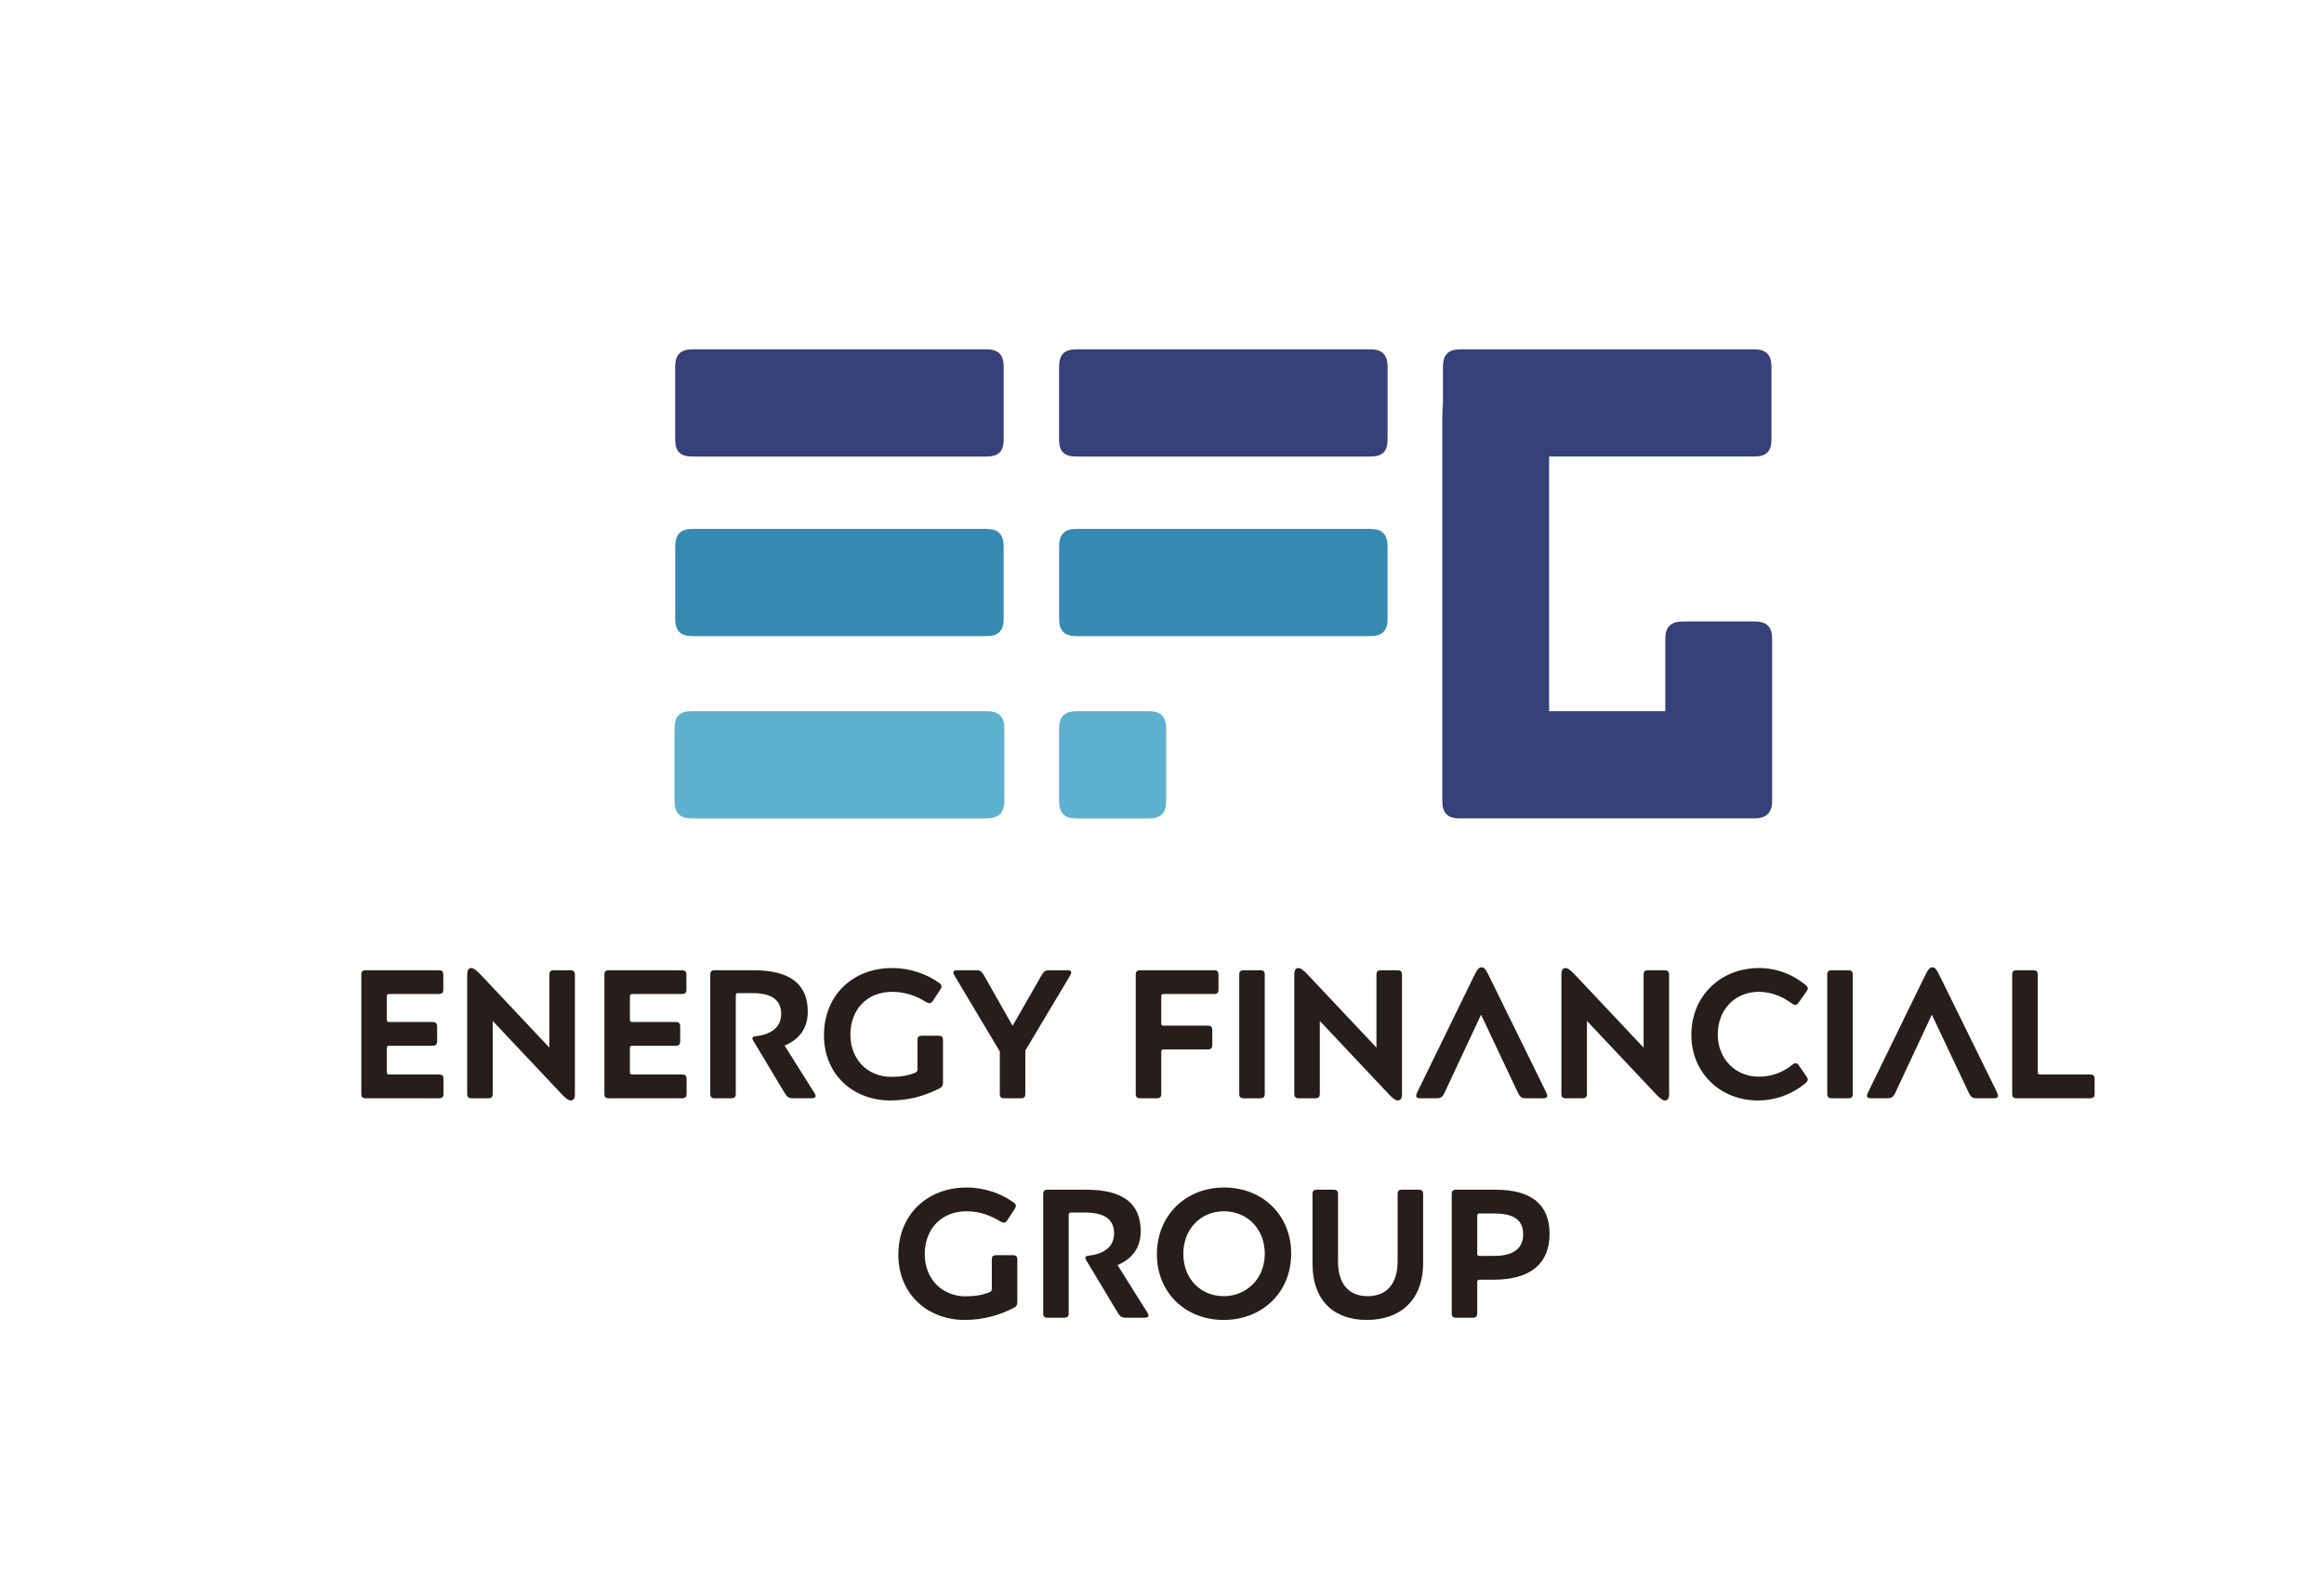
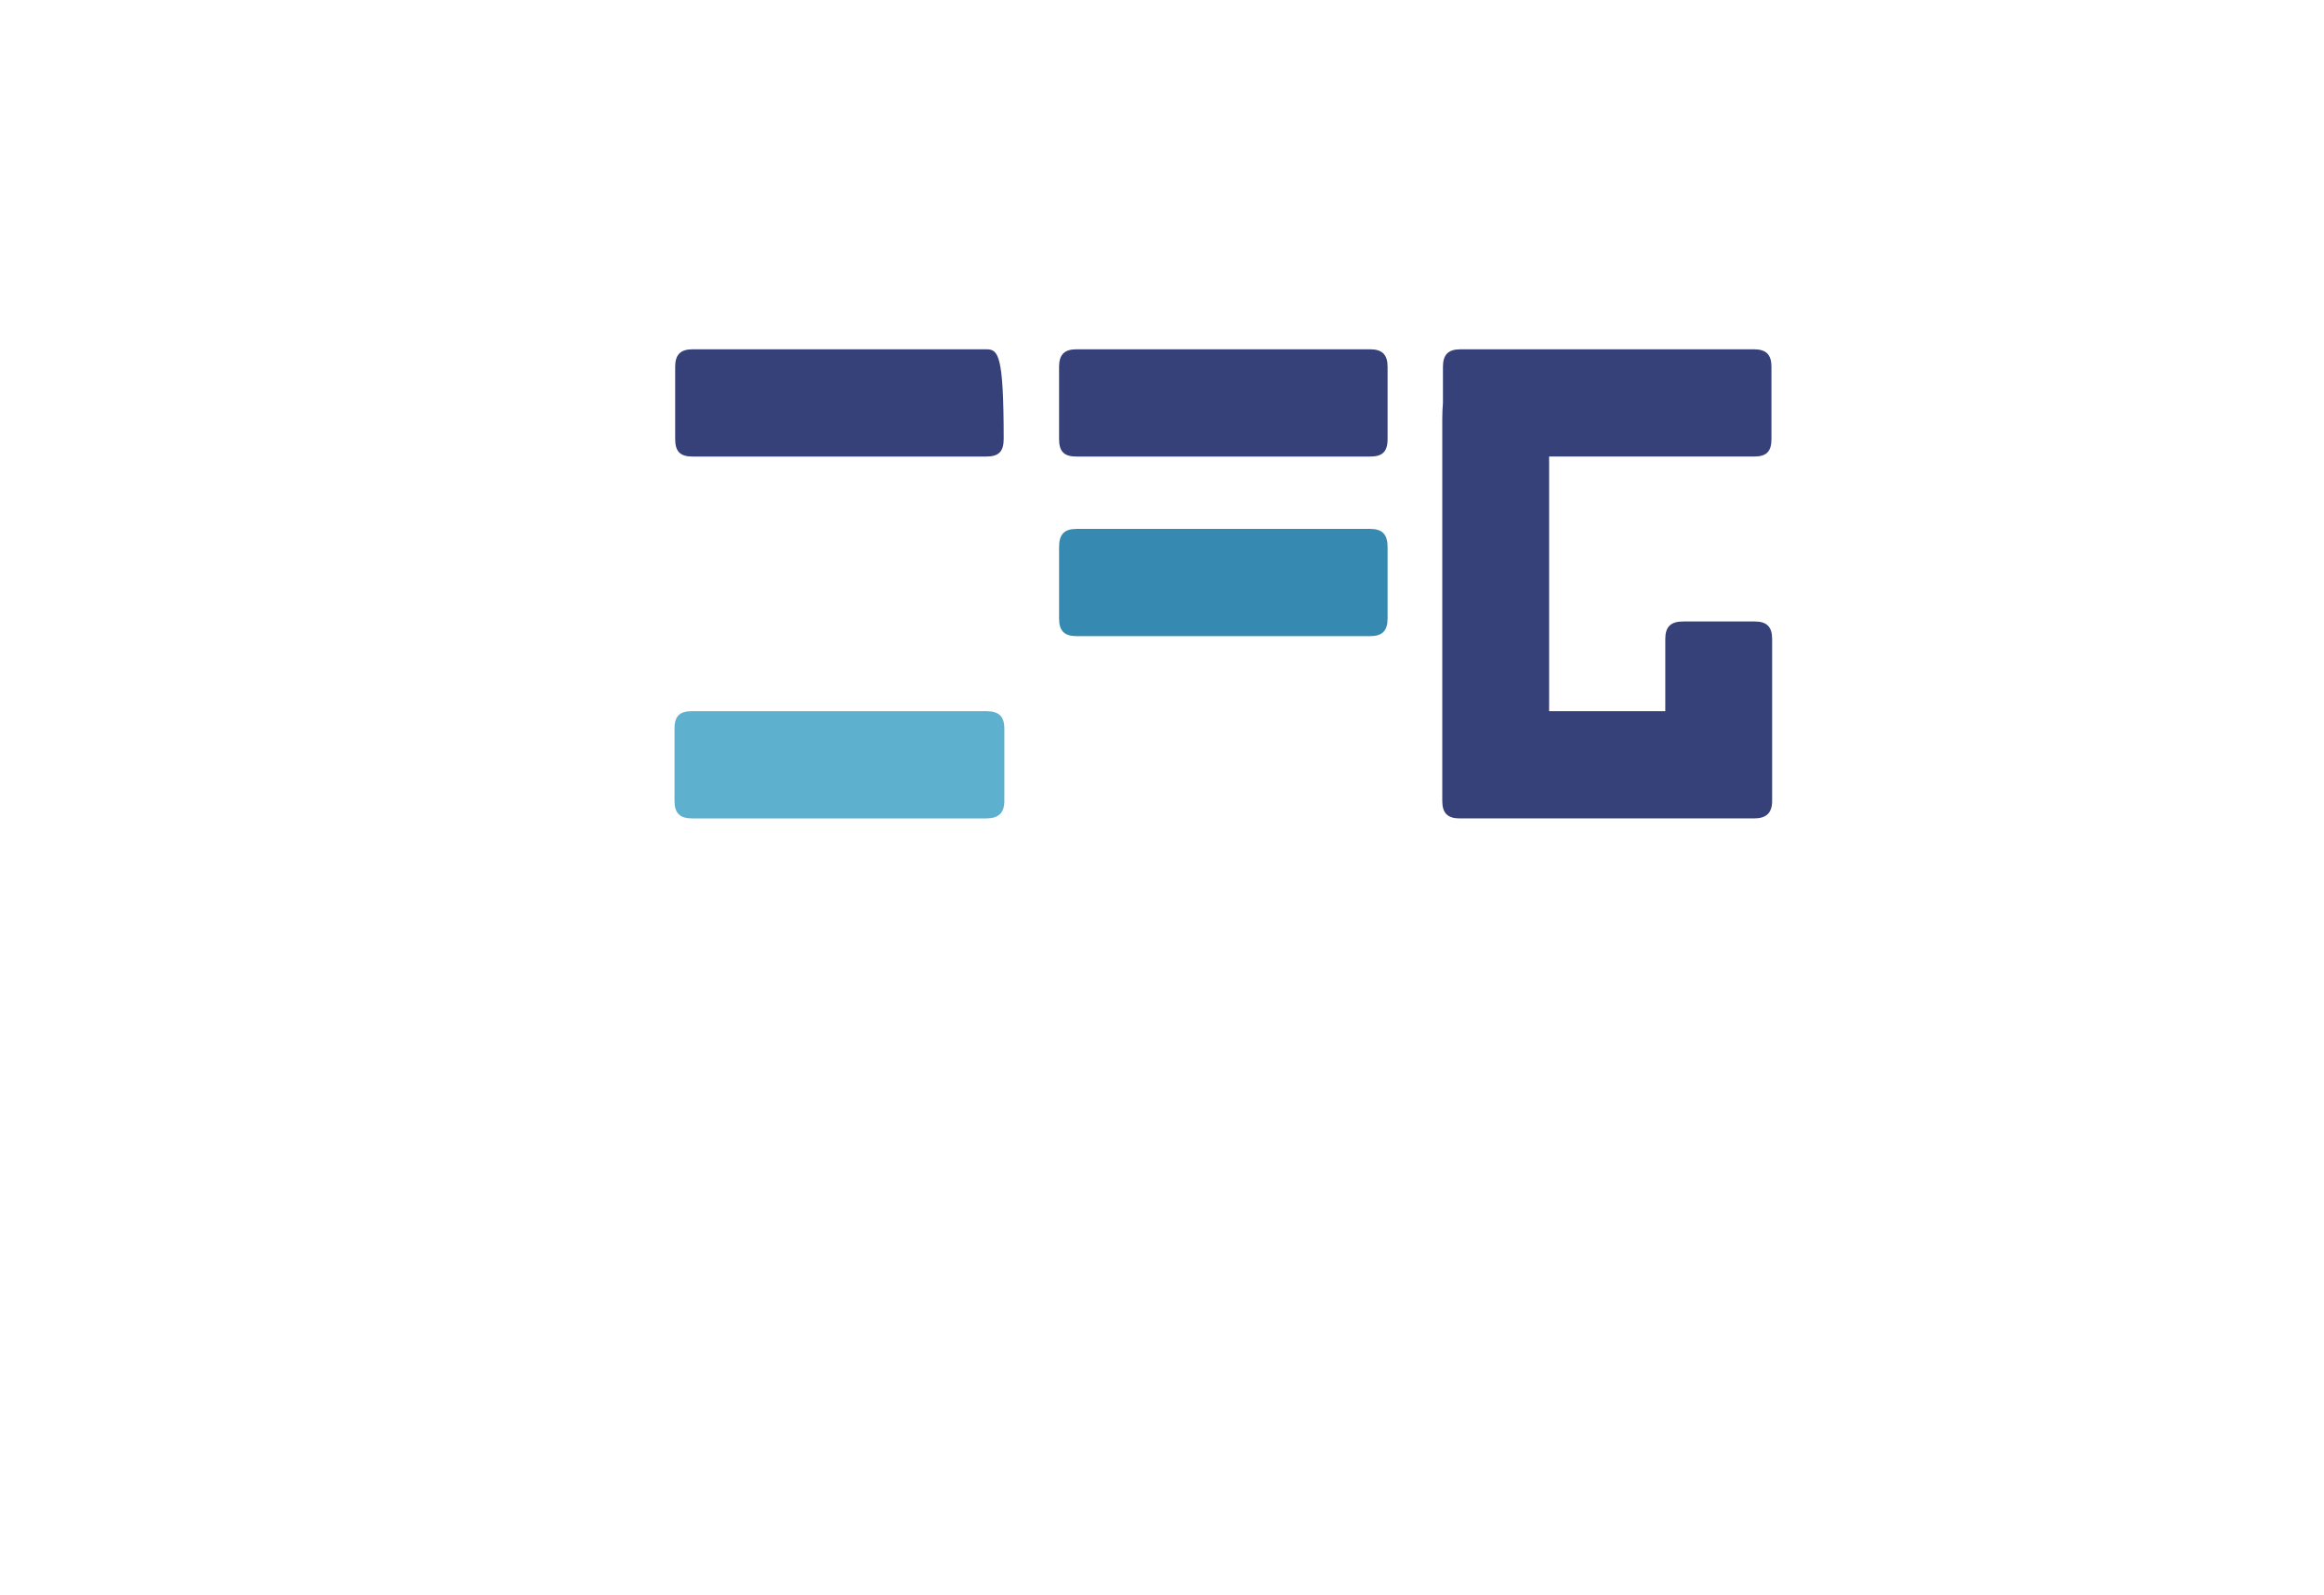
<svg xmlns="http://www.w3.org/2000/svg" xmlns:ns1="http://www.serif.com/" width="100%" height="100%" viewBox="0 0 268 184" version="1.1" xml:space="preserve" style="fill-rule:evenodd;clip-rule:evenodd;stroke-linejoin:round;stroke-miterlimit:1.414;">
  <g transform="matrix(1,0,0,1,-189,-2348)">
-     <rect id="vnejsi" x="0" y="0" width="3401.58" height="2834.65" style="fill:none;" />
    <clipPath id="_clip1">
      <rect id="vnejsi1" ns1:id="vnejsi" x="0" y="0" width="3401.58" height="2834.65" />
    </clipPath>
    <g clip-path="url(#_clip1)">
      <g transform="matrix(0.033,-7.99971e-18,7.99971e-18,0.033,135.727,2242.68)">
        <g transform="matrix(24.299,0,0,24.299,6784.8,7713.79)">
-           <path d="M0,-11.574L2.097,-11.574C4.796,-11.574 6.263,-10.732 6.263,-8.575C6.263,-6.445 4.717,-5.472 2.097,-5.472L0,-5.472C-0.261,-5.472 -0.34,-5.577 -0.34,-5.813L-0.34,-11.232C-0.34,-11.469 -0.261,-11.574 0,-11.574M0,-2.052L2.07,-2.052C7.259,-2.052 10.064,-4.34 10.064,-8.628C10.064,-12.837 7.496,-14.994 2.281,-14.994L-3.38,-14.994C-3.826,-14.994 -4.009,-14.81 -4.009,-14.362L-4.009,2.788C-4.009,3.236 -3.826,3.42 -3.38,3.42L-0.995,3.42C-0.523,3.42 -0.34,3.236 -0.34,2.788L-0.34,-1.71C-0.34,-1.947 -0.261,-2.052 0,-2.052M-8.122,-4.472L-8.122,-14.362C-8.122,-14.81 -8.306,-14.994 -8.778,-14.994L-11.162,-14.994C-11.608,-14.994 -11.792,-14.81 -11.792,-14.362L-11.792,-4.657C-11.792,-1.526 -13.311,0.316 -16.09,0.316C-18.893,0.316 -20.36,-1.526 -20.36,-4.683L-20.36,-14.362C-20.36,-14.81 -20.544,-14.994 -21.016,-14.994L-23.4,-14.994C-23.846,-14.994 -24.03,-14.81 -24.03,-14.362L-24.03,-4.419C-24.03,1.184 -20.754,3.736 -16.22,3.736C-11.529,3.736 -8.122,1.026 -8.122,-4.472M-42.609,-5.761C-42.609,-9.391 -40.067,-11.89 -36.765,-11.89C-33.49,-11.89 -30.894,-9.443 -30.894,-5.761C-30.894,-2.21 -33.515,0.316 -36.792,0.316C-40.093,0.316 -42.609,-2.157 -42.609,-5.761M-46.409,-5.708C-46.409,-0.21 -42.321,3.736 -36.818,3.736C-31.21,3.736 -27.096,-0.263 -27.096,-5.813C-27.096,-11.311 -31.183,-15.31 -36.739,-15.31C-42.295,-15.31 -46.409,-11.259 -46.409,-5.708M-59.092,2.788L-59.092,-11.364C-59.092,-11.626 -59.013,-11.705 -58.751,-11.705L-56.706,-11.705C-54.087,-11.705 -52.566,-10.837 -52.566,-8.707C-52.566,-6.655 -54.192,-5.735 -56.236,-5.498C-56.576,-5.472 -56.706,-5.367 -56.706,-5.208C-56.706,-5.103 -56.655,-4.972 -56.55,-4.814L-52.068,2.657C-51.675,3.288 -51.466,3.42 -50.785,3.42L-48.243,3.42C-47.824,3.42 -47.614,3.314 -47.614,3.103C-47.614,2.972 -47.693,2.814 -47.824,2.604L-52.068,-4.156C-50.077,-4.998 -48.74,-6.524 -48.74,-9.023C-48.74,-13.022 -51.282,-14.994 -56.576,-14.994L-62.132,-14.994C-62.577,-14.994 -62.76,-14.81 -62.76,-14.362L-62.76,2.788C-62.76,3.236 -62.577,3.42 -62.132,3.42L-59.746,3.42C-59.276,3.42 -59.092,3.236 -59.092,2.788M-66.481,1.105L-66.481,-4.945C-66.481,-5.418 -66.665,-5.577 -67.11,-5.577L-69.521,-5.577C-69.967,-5.577 -70.15,-5.418 -70.15,-4.945L-70.15,-0.789C-70.15,-0.473 -70.203,-0.368 -70.517,-0.237C-71.487,0.157 -72.561,0.342 -73.924,0.342C-77.226,0.342 -79.794,-2.078 -79.794,-5.735C-79.794,-9.312 -77.436,-11.89 -73.793,-11.89C-71.906,-11.89 -70.282,-11.285 -68.893,-10.417C-68.709,-10.312 -68.552,-10.258 -68.421,-10.258C-68.237,-10.258 -68.08,-10.365 -67.923,-10.601L-66.875,-12.205C-66.744,-12.389 -66.691,-12.548 -66.691,-12.679C-66.691,-12.863 -66.821,-13.048 -67.084,-13.205C-68.735,-14.388 -71.094,-15.31 -73.793,-15.31C-79.348,-15.31 -83.594,-11.495 -83.594,-5.629C-83.594,0.026 -79.375,3.736 -74.054,3.736C-71.512,3.736 -69.207,3.131 -67.032,2.025C-66.612,1.815 -66.481,1.604 -66.481,1.105" style="fill:rgb(39,29,27);fill-rule:nonzero;" />
-         </g>
+           </g>
        <g transform="matrix(24.299,0,0,24.299,8735.21,6671.25)">
-           <path d="M0,10.998L0,-3.023C0,-3.471 -0.18,-3.654 -0.66,-3.654L-3.04,-3.654C-3.49,-3.654 -3.67,-3.471 -3.67,-3.023L-3.67,14.127C-3.67,14.575 -3.49,14.759 -3.04,14.759L7.55,14.759C7.99,14.759 8.18,14.575 8.18,14.127L8.18,11.97C8.18,11.523 7.99,11.339 7.55,11.339L0.34,11.339C0.08,11.339 0,11.234 0,10.998M-15.23,2.738L-9.93,13.943C-9.62,14.601 -9.38,14.759 -8.78,14.759L-6.29,14.759C-5.92,14.759 -5.71,14.654 -5.71,14.39C-5.71,14.259 -5.77,14.127 -5.84,13.943L-14.05,-2.76C-14.55,-3.787 -14.75,-4.076 -15.15,-4.076C-15.54,-4.076 -15.78,-3.787 -16.27,-2.76L-24.42,13.943C-24.5,14.127 -24.56,14.285 -24.56,14.39C-24.56,14.654 -24.35,14.759 -23.98,14.759L-21.65,14.759C-21.02,14.759 -20.78,14.601 -20.47,13.943L-15.23,2.738ZM-26.6,14.127L-26.6,-3.023C-26.6,-3.471 -26.78,-3.654 -27.25,-3.654L-29.64,-3.654C-30.08,-3.654 -30.27,-3.471 -30.27,-3.023L-30.27,14.127C-30.27,14.575 -30.08,14.759 -29.64,14.759L-27.25,14.759C-26.78,14.759 -26.6,14.575 -26.6,14.127M-40.12,11.654C-43.502,11.654 -46.016,9.077 -46.016,5.578C-46.016,1.921 -43.449,-0.551 -40.12,-0.551C-38.287,-0.551 -36.662,0.159 -35.352,1.132C-35.168,1.265 -35.011,1.343 -34.88,1.343C-34.722,1.343 -34.566,1.237 -34.408,1.027L-33.255,-0.603C-33.124,-0.787 -33.071,-0.92 -33.071,-1.051C-33.071,-1.209 -33.176,-1.34 -33.359,-1.524C-35.115,-2.97 -37.422,-3.971 -40.069,-3.971C-45.676,-3.971 -49.817,0.107 -49.817,5.631C-49.817,11.103 -45.651,15.074 -40.252,15.074C-37.631,15.074 -35.247,14.127 -33.412,12.602C-33.176,12.392 -33.071,12.233 -33.071,12.049C-33.071,11.944 -33.124,11.813 -33.229,11.654L-34.382,9.997C-34.513,9.813 -34.643,9.708 -34.801,9.708C-34.959,9.708 -35.115,9.787 -35.299,9.945C-36.609,10.998 -38.208,11.654 -40.12,11.654M-56.682,-3.023L-56.682,7.473L-66.667,-3.129C-67.269,-3.733 -67.584,-3.971 -67.925,-3.971C-68.318,-3.971 -68.502,-3.654 -68.502,-3.023L-68.502,14.127C-68.502,14.575 -68.318,14.759 -67.872,14.759L-65.488,14.759C-65.016,14.759 -64.832,14.575 -64.832,14.127L-64.832,3.632L-54.848,14.232C-54.245,14.838 -53.931,15.074 -53.617,15.074C-53.198,15.074 -53.014,14.759 -53.014,14.127L-53.014,-3.023C-53.014,-3.471 -53.224,-3.654 -53.668,-3.654L-56.054,-3.654C-56.499,-3.654 -56.682,-3.471 -56.682,-3.023M-80.057,2.738L-74.763,13.943C-74.449,14.601 -74.214,14.759 -73.612,14.759L-71.121,14.759C-70.755,14.759 -70.544,14.654 -70.544,14.39C-70.544,14.259 -70.597,14.127 -70.676,13.943L-78.878,-2.76C-79.377,-3.787 -79.586,-4.076 -79.979,-4.076C-80.373,-4.076 -80.608,-3.787 -81.106,-2.76L-89.255,13.943C-89.334,14.127 -89.387,14.285 -89.387,14.39C-89.387,14.654 -89.178,14.759 -88.811,14.759L-86.478,14.759C-85.85,14.759 -85.613,14.601 -85.299,13.943L-80.057,2.738ZM-95.1,-3.023L-95.1,7.473L-105.084,-3.129C-105.687,-3.733 -106.001,-3.971 -106.341,-3.971C-106.734,-3.971 -106.918,-3.654 -106.918,-3.023L-106.918,14.127C-106.918,14.575 -106.734,14.759 -106.289,14.759L-103.905,14.759C-103.433,14.759 -103.249,14.575 -103.249,14.127L-103.249,3.632L-93.265,14.232C-92.662,14.838 -92.348,15.074 -92.033,15.074C-91.614,15.074 -91.43,14.759 -91.43,14.127L-91.43,-3.023C-91.43,-3.471 -91.64,-3.654 -92.086,-3.654L-94.47,-3.654C-94.916,-3.654 -95.1,-3.471 -95.1,-3.023M-111.164,14.127L-111.164,-3.023C-111.164,-3.471 -111.346,-3.654 -111.792,-3.654L-114.204,-3.654C-114.648,-3.654 -114.832,-3.471 -114.832,-3.023L-114.832,14.127C-114.832,14.575 -114.648,14.759 -114.204,14.759L-111.792,14.759C-111.346,14.759 -111.164,14.575 -111.164,14.127M-126.047,14.127L-126.047,8.077C-126.047,7.84 -125.97,7.735 -125.707,7.735L-119.365,7.735C-118.893,7.735 -118.711,7.552 -118.711,7.104L-118.711,4.973C-118.711,4.499 -118.893,4.316 -119.365,4.316L-125.707,4.316C-125.97,4.316 -126.047,4.237 -126.047,3.973L-126.047,0.107C-126.047,-0.131 -125.97,-0.236 -125.707,-0.236L-118.474,-0.236C-118.002,-0.236 -117.819,-0.393 -117.819,-0.866L-117.819,-3.023C-117.819,-3.471 -118.002,-3.654 -118.474,-3.654L-129.087,-3.654C-129.533,-3.654 -129.717,-3.471 -129.717,-3.023L-129.717,14.127C-129.717,14.575 -129.533,14.759 -129.087,14.759L-126.703,14.759C-126.231,14.759 -126.047,14.575 -126.047,14.127M-147.431,4.342L-151.572,-2.97C-151.938,-3.549 -152.122,-3.654 -152.724,-3.654L-155.424,-3.654C-155.764,-3.654 -155.948,-3.549 -155.948,-3.339C-155.948,-3.234 -155.922,-3.103 -155.817,-2.944L-149.266,8.024L-149.266,14.127C-149.266,14.575 -149.082,14.759 -148.637,14.759L-146.252,14.759C-145.78,14.759 -145.597,14.575 -145.597,14.127L-145.597,7.893L-139.125,-2.944C-139.019,-3.103 -138.993,-3.234 -138.993,-3.339C-138.993,-3.549 -139.176,-3.654 -139.491,-3.654L-142.086,-3.654C-142.714,-3.654 -142.898,-3.549 -143.238,-2.97L-147.431,4.342ZM-157.441,12.444L-157.441,6.394C-157.441,5.92 -157.625,5.762 -158.071,5.762L-160.481,5.762C-160.927,5.762 -161.111,5.92 -161.111,6.394L-161.111,10.55C-161.111,10.865 -161.162,10.97 -161.477,11.103C-162.446,11.497 -163.521,11.68 -164.884,11.68C-168.186,11.68 -170.754,9.261 -170.754,5.605C-170.754,2.027 -168.395,-0.551 -164.753,-0.551C-162.867,-0.551 -161.241,0.054 -159.853,0.922C-159.669,1.027 -159.511,1.081 -159.381,1.081C-159.197,1.081 -159.041,0.975 -158.883,0.738L-157.834,-0.866C-157.704,-1.051 -157.651,-1.209 -157.651,-1.34C-157.651,-1.524 -157.783,-1.709 -158.044,-1.866C-159.695,-3.049 -162.053,-3.971 -164.753,-3.971C-170.308,-3.971 -174.554,-0.156 -174.554,5.71C-174.554,11.365 -170.335,15.074 -165.014,15.074C-162.474,15.074 -160.167,14.47 -157.992,13.365C-157.573,13.153 -157.441,12.943 -157.441,12.444M-187.237,14.127L-187.237,-0.024C-187.237,-0.287 -187.158,-0.367 -186.895,-0.367L-184.853,-0.367C-182.232,-0.367 -180.711,0.502 -180.711,2.633C-180.711,4.683 -182.336,5.605 -184.381,5.841C-184.721,5.867 -184.853,5.972 -184.853,6.131C-184.853,6.236 -184.8,6.367 -184.695,6.525L-180.213,13.996C-179.82,14.627 -179.611,14.759 -178.929,14.759L-176.387,14.759C-175.968,14.759 -175.759,14.654 -175.759,14.444C-175.759,14.311 -175.838,14.154 -175.968,13.943L-180.213,7.183C-178.222,6.341 -176.885,4.816 -176.885,2.316C-176.885,-1.681 -179.427,-3.654 -184.721,-3.654L-190.277,-3.654C-190.721,-3.654 -190.905,-3.471 -190.905,-3.023L-190.905,14.127C-190.905,14.575 -190.721,14.759 -190.277,14.759L-187.893,14.759C-187.421,14.759 -187.237,14.575 -187.237,14.127M-194.968,11.339L-202.122,11.339C-202.383,11.339 -202.462,11.234 -202.462,10.998L-202.462,7.552C-202.462,7.288 -202.383,7.209 -202.122,7.209L-195.884,7.209C-195.438,7.209 -195.229,7.025 -195.229,6.578L-195.229,4.447C-195.229,3.973 -195.438,3.789 -195.884,3.789L-202.122,3.789C-202.383,3.789 -202.462,3.71 -202.462,3.448L-202.462,0.107C-202.462,-0.131 -202.383,-0.236 -202.122,-0.236L-194.994,-0.236C-194.547,-0.236 -194.338,-0.393 -194.338,-0.866L-194.338,-3.023C-194.338,-3.471 -194.547,-3.654 -194.994,-3.654L-205.502,-3.654C-205.948,-3.654 -206.131,-3.471 -206.131,-3.023L-206.131,14.127C-206.131,14.575 -205.948,14.759 -205.502,14.759L-194.968,14.759C-194.522,14.759 -194.312,14.575 -194.312,14.127L-194.312,11.97C-194.312,11.497 -194.522,11.339 -194.968,11.339M-214.044,-3.023L-214.044,7.473L-224.029,-3.129C-224.631,-3.733 -224.946,-3.971 -225.287,-3.971C-225.68,-3.971 -225.864,-3.654 -225.864,-3.023L-225.864,14.127C-225.864,14.575 -225.68,14.759 -225.234,14.759L-222.85,14.759C-222.378,14.759 -222.194,14.575 -222.194,14.127L-222.194,3.632L-212.21,14.232C-211.607,14.838 -211.293,15.074 -210.979,15.074C-210.56,15.074 -210.376,14.759 -210.376,14.127L-210.376,-3.023C-210.376,-3.471 -210.586,-3.654 -211.03,-3.654L-213.416,-3.654C-213.861,-3.654 -214.044,-3.471 -214.044,-3.023M-229.925,11.339L-237.079,11.339C-237.342,11.339 -237.419,11.234 -237.419,10.998L-237.419,7.552C-237.419,7.288 -237.342,7.209 -237.079,7.209L-230.842,7.209C-230.397,7.209 -230.187,7.025 -230.187,6.578L-230.187,4.447C-230.187,3.973 -230.397,3.789 -230.842,3.789L-237.079,3.789C-237.342,3.789 -237.419,3.71 -237.419,3.448L-237.419,0.107C-237.419,-0.131 -237.342,-0.236 -237.079,-0.236L-229.951,-0.236C-229.506,-0.236 -229.297,-0.393 -229.297,-0.866L-229.297,-3.023C-229.297,-3.471 -229.506,-3.654 -229.951,-3.654L-240.459,-3.654C-240.905,-3.654 -241.089,-3.471 -241.089,-3.023L-241.089,14.127C-241.089,14.575 -240.905,14.759 -240.459,14.759L-229.925,14.759C-229.479,14.759 -229.269,14.575 -229.269,14.127L-229.269,11.97C-229.269,11.497 -229.479,11.339 -229.925,11.339" style="fill:rgb(39,29,27);fill-rule:nonzero;" />
-         </g>
+           </g>
        <g transform="matrix(24.299,0,0,24.299,5375.91,5039.98)">
          <path d="M0,15.423L42.25,15.423C43.979,15.423 44.748,14.652 44.748,12.917L44.748,2.603C44.748,0.772 43.979,0 42.25,0L0,0C-1.729,0 -2.496,0.772 -2.496,2.603L-2.496,12.917C-2.496,14.652 -1.729,15.423 0,15.423" style="fill:rgb(54,138,178);fill-rule:nonzero;" />
        </g>
        <g transform="matrix(24.299,0,0,24.299,7807.02,4473.19)">
          <path d="M0,62.461L0,39.147C0,37.412 -0.767,36.64 -2.496,36.64L-12.772,36.64C-14.595,36.64 -15.364,37.412 -15.364,39.147L-15.364,49.544L-32.072,49.544L-32.072,12.917L-2.592,12.917C-0.863,12.917 -0.096,12.242 -0.096,10.41L-0.096,0.001C-0.096,-1.735 -0.863,-2.505 -2.592,-2.505L-44.843,-2.505C-46.571,-2.505 -47.34,-1.735 -47.34,0.001L-47.34,5.203C-47.398,5.89 -47.436,6.636 -47.436,7.504L-47.436,62.461C-47.436,64.196 -46.667,64.966 -44.939,64.966L-2.592,64.966C-0.863,64.966 0,64.196 0,62.461" style="fill:rgb(54,65,121);fill-rule:nonzero;" />
        </g>
        <g transform="matrix(24.299,0,0,24.299,4034.4,4412.3)">
-           <path d="M0,15.423L42.251,15.423C43.98,15.423 44.748,14.747 44.748,12.917L44.748,2.506C44.748,0.772 43.98,0 42.251,0L0,0C-1.728,0 -2.496,0.772 -2.496,2.506L-2.496,12.917C-2.496,14.747 -1.728,15.423 0,15.423" style="fill:rgb(54,64,121);fill-rule:nonzero;" />
+           <path d="M0,15.423L42.251,15.423C43.98,15.423 44.748,14.747 44.748,12.917C44.748,0.772 43.98,0 42.251,0L0,0C-1.728,0 -2.496,0.772 -2.496,2.506L-2.496,12.917C-2.496,14.747 -1.728,15.423 0,15.423" style="fill:rgb(54,64,121);fill-rule:nonzero;" />
        </g>
        <g transform="matrix(24.299,0,0,24.299,4034.4,5040)">
-           <path d="M0,15.422L42.251,15.422C43.98,15.422 44.748,14.652 44.748,12.916L44.748,2.602C44.748,0.772 43.98,0 42.251,0L0,0C-1.728,0 -2.496,0.772 -2.496,2.602L-2.496,12.916C-2.496,14.652 -1.728,15.422 0,15.422" style="fill:rgb(54,138,178);fill-rule:nonzero;" />
-         </g>
+           </g>
        <g transform="matrix(24.299,0,0,24.299,4032.07,5677.04)">
          <path d="M0,15.423L42.347,15.423C44.076,15.423 44.939,14.652 44.939,12.917L44.939,2.506C44.939,0.676 44.076,0 42.347,0L0,0C-1.728,0 -2.496,0.676 -2.496,2.506L-2.496,12.917C-2.496,14.652 -1.728,15.423 0,15.423" style="fill:rgb(94,177,206);fill-rule:nonzero;" />
        </g>
        <g transform="matrix(24.299,0,0,24.299,5375.91,4412.3)">
          <path d="M0,15.423L42.25,15.423C43.979,15.423 44.748,14.747 44.748,12.917L44.748,2.506C44.748,0.772 43.979,0 42.25,0L0,0C-1.729,0 -2.496,0.772 -2.496,2.506L-2.496,12.917C-2.496,14.747 -1.729,15.423 0,15.423" style="fill:rgb(54,64,121);fill-rule:nonzero;" />
        </g>
        <g transform="matrix(24.299,0,0,24.299,5375.91,5677.04)">
-           <path d="M0,15.423L10.415,15.423C12.143,15.423 12.911,14.652 12.911,12.917L12.911,2.602C12.911,0.772 12.143,0 10.415,0L0,0C-1.729,0 -2.496,0.772 -2.496,2.602L-2.496,12.917C-2.496,14.652 -1.729,15.423 0,15.423" style="fill:rgb(94,177,206);fill-rule:nonzero;" />
-         </g>
+           </g>
      </g>
    </g>
  </g>
</svg>